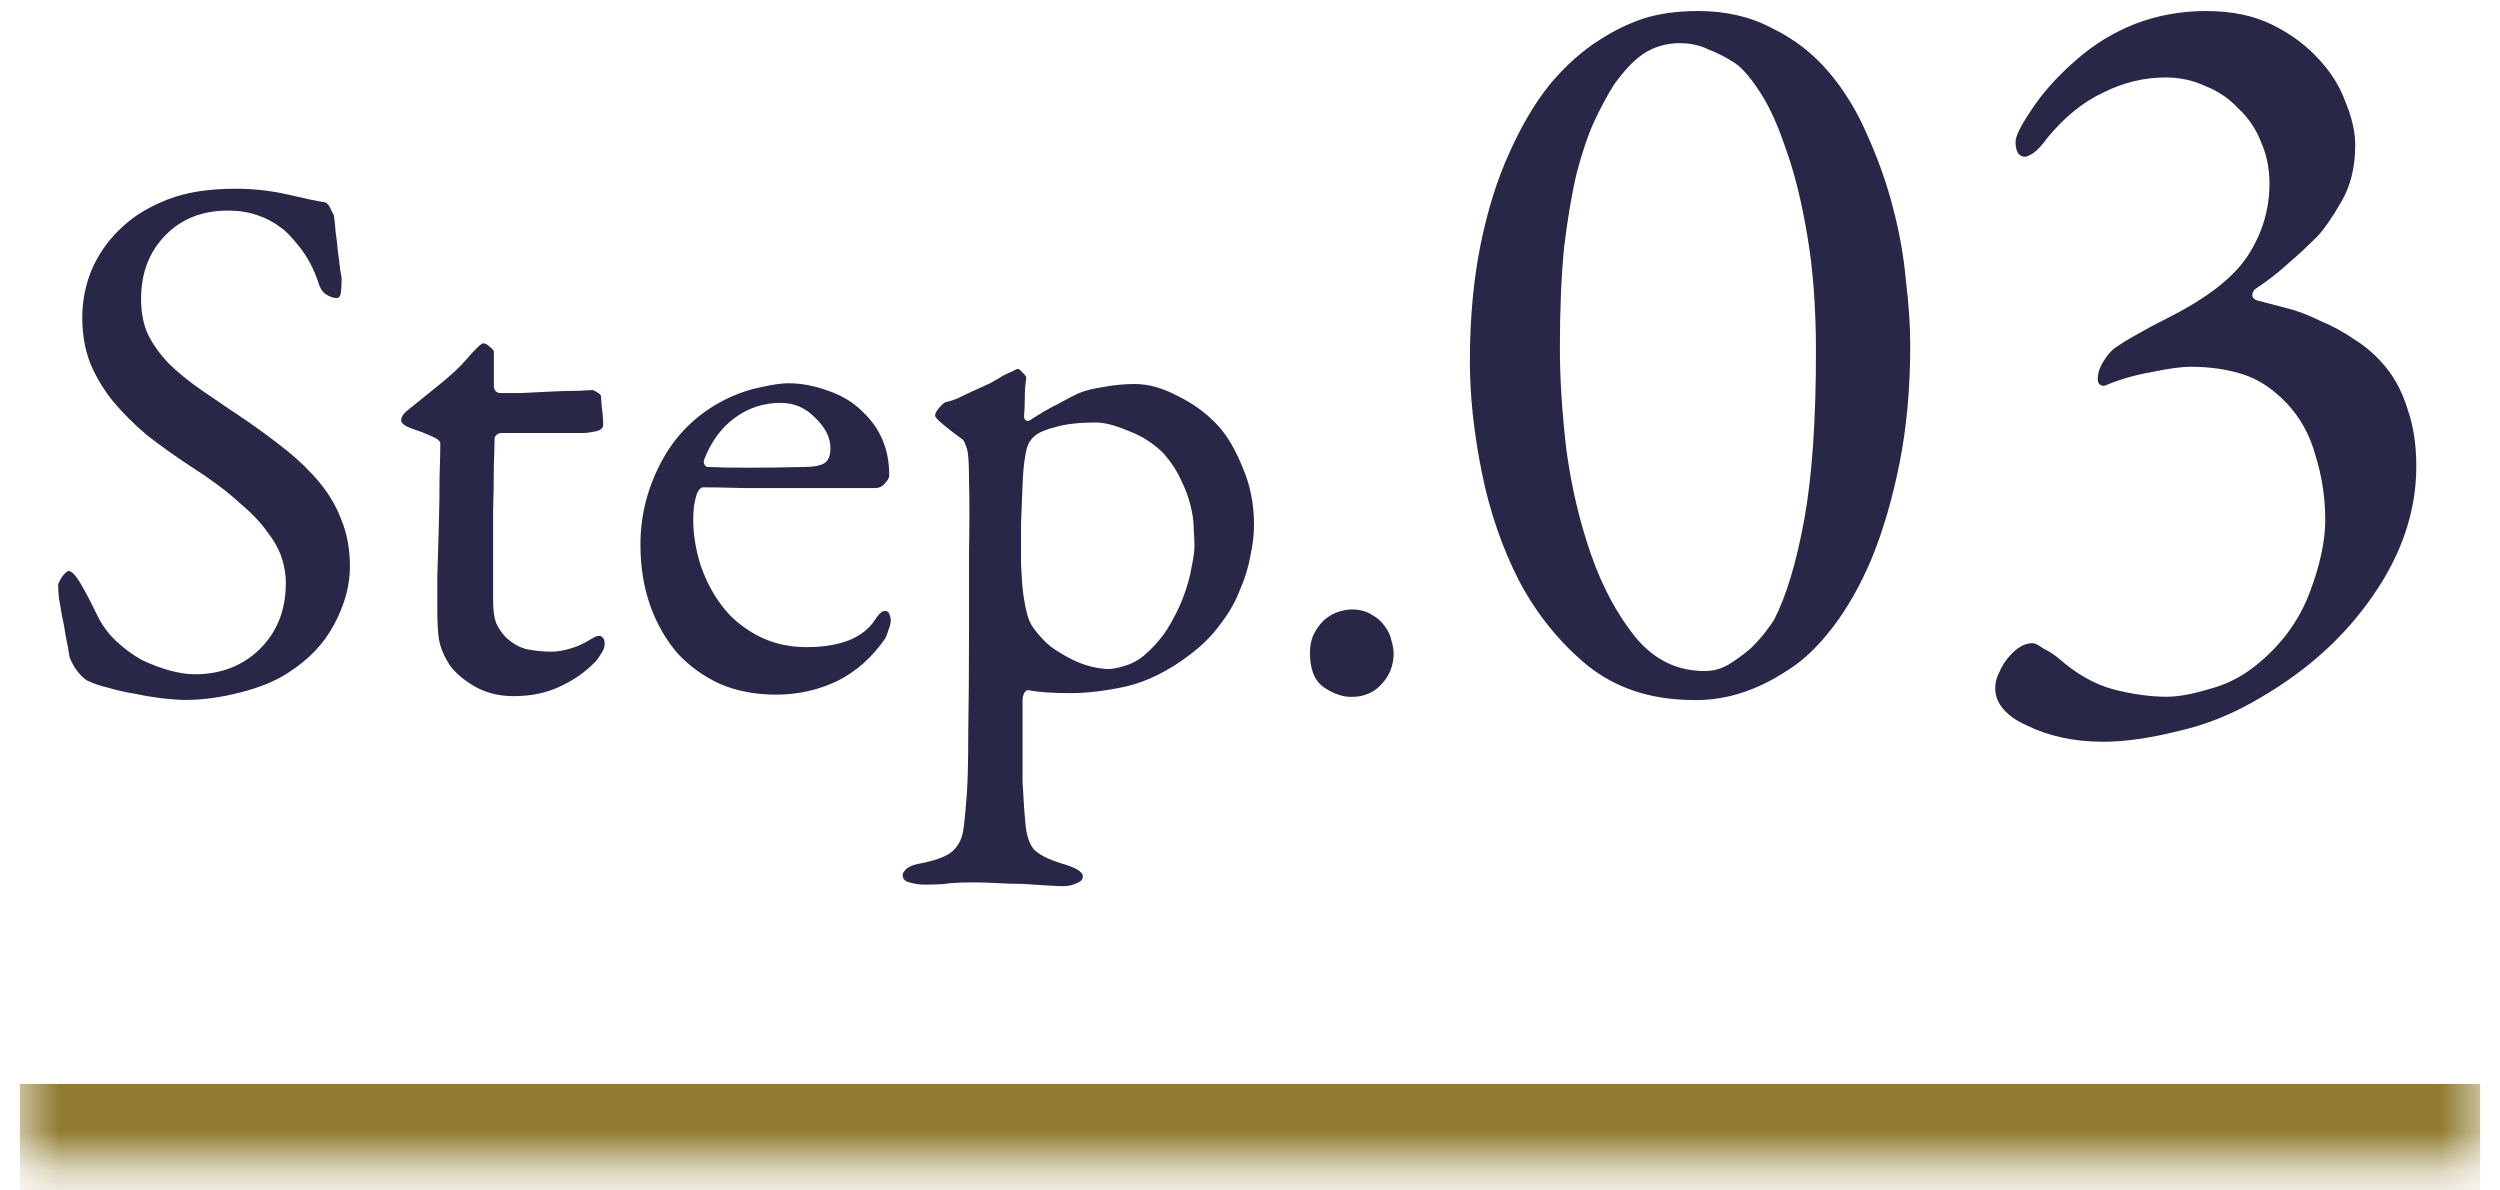
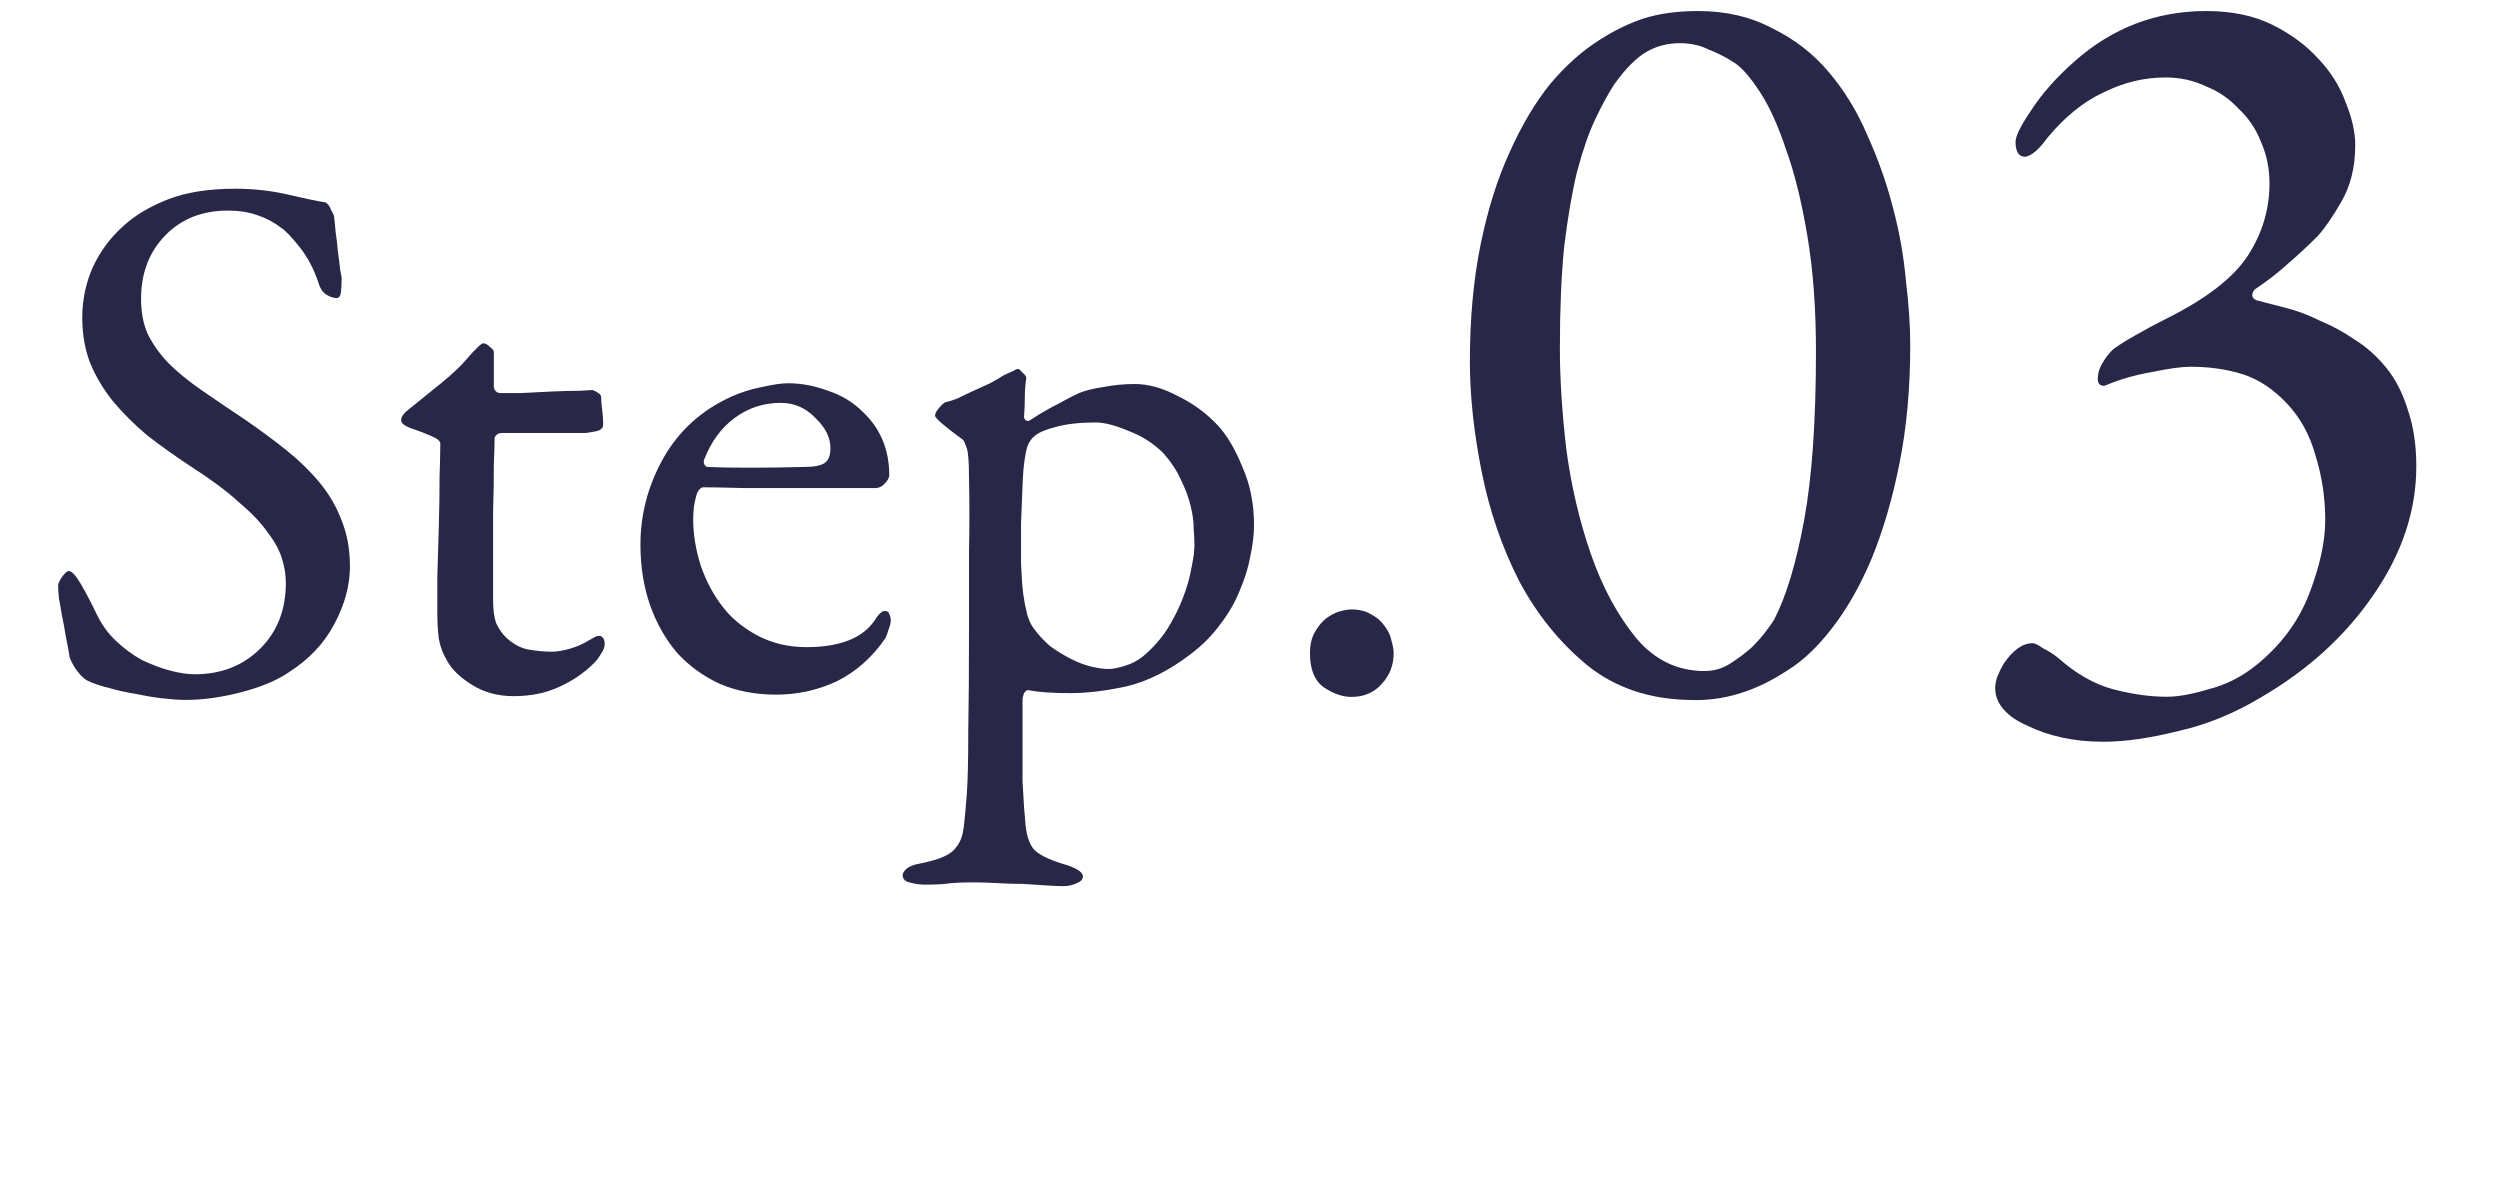
<svg xmlns="http://www.w3.org/2000/svg" width="63" height="30" viewBox="0 0 63 30" fill="none">
  <mask id="path-1-inside-1_201_551" fill="white">
-     <path d="M0.5 0.315H62.5V29.315H0.5V0.315Z" />
-   </mask>
-   <path d="M62.5 27.315H0.5V31.315H62.5V27.315Z" fill="#907B30" mask="url(#path-1-inside-1_201_551)" />
+     </mask>
  <path d="M5.93 4.756C6.398 4.756 6.848 4.807 7.279 4.908C7.709 5.009 8.013 5.073 8.191 5.098C8.254 5.123 8.305 5.187 8.343 5.288C8.393 5.377 8.419 5.434 8.419 5.459C8.431 5.548 8.444 5.674 8.457 5.839C8.482 6.004 8.501 6.168 8.514 6.333C8.539 6.498 8.558 6.65 8.571 6.789C8.596 6.916 8.609 6.985 8.609 6.998C8.609 7.163 8.602 7.289 8.59 7.378C8.577 7.467 8.539 7.511 8.476 7.511C8.4 7.511 8.311 7.479 8.21 7.416C8.121 7.353 8.058 7.251 8.02 7.112C7.906 6.77 7.747 6.472 7.545 6.219C7.342 5.966 7.19 5.807 7.089 5.744C6.911 5.605 6.709 5.497 6.481 5.421C6.265 5.345 6.018 5.307 5.74 5.307C5.094 5.307 4.568 5.516 4.163 5.934C3.757 6.352 3.555 6.884 3.555 7.53C3.555 7.872 3.612 8.17 3.726 8.423C3.852 8.676 4.023 8.917 4.239 9.145C4.467 9.373 4.745 9.601 5.075 9.829C5.404 10.057 5.778 10.31 6.196 10.589C6.563 10.842 6.905 11.096 7.222 11.349C7.538 11.602 7.817 11.875 8.058 12.166C8.298 12.457 8.482 12.774 8.609 13.116C8.748 13.458 8.818 13.844 8.818 14.275C8.818 14.756 8.685 15.244 8.419 15.738C8.165 16.219 7.779 16.625 7.26 16.954C6.956 17.157 6.557 17.321 6.063 17.448C5.569 17.575 5.106 17.638 4.676 17.638C4.524 17.638 4.334 17.625 4.106 17.6C3.89 17.575 3.662 17.537 3.422 17.486C3.181 17.448 2.953 17.397 2.738 17.334C2.522 17.283 2.339 17.22 2.187 17.144C2.085 17.081 1.984 16.973 1.883 16.821C1.794 16.669 1.75 16.574 1.75 16.536C1.724 16.371 1.693 16.2 1.655 16.023C1.629 15.846 1.598 15.675 1.56 15.51C1.534 15.345 1.509 15.2 1.484 15.073C1.471 14.934 1.465 14.826 1.465 14.75C1.465 14.712 1.496 14.642 1.56 14.541C1.636 14.44 1.693 14.389 1.731 14.389C1.807 14.389 1.908 14.497 2.035 14.712C2.161 14.927 2.294 15.181 2.434 15.472C2.56 15.738 2.725 15.966 2.928 16.156C3.13 16.346 3.346 16.504 3.574 16.631C3.814 16.745 4.049 16.834 4.277 16.897C4.517 16.96 4.726 16.992 4.904 16.992C5.562 16.992 6.107 16.783 6.538 16.365C6.981 15.934 7.203 15.377 7.203 14.693C7.203 14.49 7.171 14.288 7.108 14.085C7.044 13.87 6.924 13.648 6.747 13.42C6.582 13.179 6.341 12.926 6.025 12.66C5.721 12.381 5.322 12.084 4.828 11.767C4.422 11.501 4.049 11.235 3.707 10.969C3.377 10.69 3.086 10.399 2.833 10.095C2.592 9.791 2.402 9.468 2.263 9.126C2.136 8.784 2.073 8.41 2.073 8.005C2.073 7.562 2.161 7.137 2.339 6.732C2.529 6.327 2.788 5.978 3.118 5.687C3.409 5.421 3.783 5.199 4.239 5.022C4.695 4.845 5.258 4.756 5.93 4.756ZM12.597 9.905C12.699 9.905 12.876 9.905 13.129 9.905C13.383 9.892 13.636 9.88 13.889 9.867C14.155 9.854 14.39 9.848 14.592 9.848C14.795 9.835 14.909 9.829 14.934 9.829C14.947 9.829 14.985 9.848 15.048 9.886C15.112 9.924 15.143 9.956 15.143 9.981C15.143 9.956 15.15 10.038 15.162 10.228C15.188 10.418 15.2 10.576 15.2 10.703C15.2 10.792 15.131 10.849 14.991 10.874C14.865 10.899 14.77 10.912 14.706 10.912H12.635C12.585 10.912 12.54 10.931 12.502 10.969C12.477 10.994 12.464 11.02 12.464 11.045C12.464 11.146 12.458 11.374 12.445 11.729C12.445 12.071 12.439 12.457 12.426 12.888C12.426 13.319 12.426 13.743 12.426 14.161C12.426 14.579 12.426 14.902 12.426 15.13C12.426 15.371 12.452 15.561 12.502 15.7C12.566 15.839 12.648 15.96 12.749 16.061C12.927 16.226 13.11 16.327 13.3 16.365C13.503 16.403 13.706 16.422 13.908 16.422C14.035 16.422 14.187 16.397 14.364 16.346C14.542 16.295 14.7 16.226 14.839 16.137C14.928 16.086 14.985 16.055 15.01 16.042C15.048 16.029 15.086 16.023 15.124 16.023C15.137 16.023 15.156 16.036 15.181 16.061C15.219 16.086 15.238 16.143 15.238 16.232C15.238 16.308 15.207 16.39 15.143 16.479C15.093 16.568 15.036 16.644 14.972 16.707C14.719 16.96 14.421 17.163 14.079 17.315C13.75 17.467 13.37 17.543 12.939 17.543C12.547 17.543 12.198 17.448 11.894 17.258C11.59 17.068 11.381 16.865 11.267 16.65C11.166 16.485 11.096 16.302 11.058 16.099C11.033 15.896 11.02 15.662 11.02 15.396C11.02 15.219 11.02 14.934 11.02 14.541C11.033 14.136 11.046 13.711 11.058 13.268C11.071 12.825 11.077 12.407 11.077 12.014C11.09 11.621 11.096 11.343 11.096 11.178C11.096 11.115 11.02 11.051 10.868 10.988C10.729 10.925 10.564 10.861 10.374 10.798C10.197 10.735 10.108 10.665 10.108 10.589C10.108 10.526 10.146 10.456 10.222 10.38C10.552 10.114 10.849 9.873 11.115 9.658C11.394 9.43 11.603 9.234 11.742 9.069C11.983 8.79 12.129 8.651 12.179 8.651C12.23 8.651 12.287 8.683 12.35 8.746C12.414 8.797 12.445 8.835 12.445 8.86V9.753C12.445 9.778 12.458 9.81 12.483 9.848C12.521 9.886 12.559 9.905 12.597 9.905ZM19.863 9.658C20.192 9.658 20.528 9.721 20.87 9.848C21.212 9.962 21.503 10.139 21.744 10.38C22.187 10.798 22.409 11.33 22.409 11.976C22.409 12.039 22.371 12.109 22.295 12.185C22.231 12.261 22.149 12.299 22.048 12.299C21.997 12.299 21.782 12.299 21.402 12.299C21.034 12.299 20.61 12.299 20.129 12.299C19.66 12.299 19.191 12.299 18.723 12.299C18.267 12.286 17.931 12.28 17.716 12.28C17.69 12.28 17.659 12.299 17.621 12.337C17.595 12.375 17.576 12.407 17.564 12.432C17.538 12.508 17.513 12.616 17.488 12.755C17.475 12.882 17.469 12.996 17.469 13.097C17.469 13.464 17.532 13.851 17.659 14.256C17.798 14.649 17.975 14.984 18.191 15.263C18.406 15.554 18.697 15.801 19.065 16.004C19.445 16.207 19.863 16.308 20.319 16.308C21.167 16.308 21.744 16.08 22.048 15.624C22.086 15.561 22.124 15.51 22.162 15.472C22.212 15.421 22.257 15.396 22.295 15.396C22.358 15.396 22.396 15.421 22.409 15.472C22.434 15.523 22.447 15.573 22.447 15.624C22.447 15.7 22.428 15.782 22.39 15.871C22.364 15.96 22.339 16.029 22.314 16.08C21.984 16.561 21.579 16.922 21.098 17.163C20.616 17.391 20.103 17.505 19.559 17.505C19.039 17.505 18.571 17.416 18.153 17.239C17.735 17.049 17.374 16.789 17.07 16.46C16.778 16.118 16.55 15.719 16.386 15.263C16.221 14.794 16.139 14.281 16.139 13.724C16.139 12.964 16.329 12.242 16.709 11.558C17.101 10.861 17.671 10.342 18.419 10C18.672 9.886 18.932 9.804 19.198 9.753C19.476 9.69 19.698 9.658 19.863 9.658ZM19.673 10.152C19.242 10.152 18.856 10.279 18.514 10.532C18.184 10.773 17.931 11.115 17.754 11.558C17.728 11.609 17.728 11.659 17.754 11.71C17.779 11.748 17.804 11.767 17.83 11.767C18.083 11.78 18.431 11.786 18.875 11.786C19.331 11.786 19.799 11.78 20.281 11.767C20.509 11.767 20.673 11.735 20.775 11.672C20.876 11.609 20.927 11.482 20.927 11.292C20.927 11.026 20.8 10.773 20.547 10.532C20.306 10.279 20.015 10.152 19.673 10.152ZM28.599 9.677C28.941 9.677 29.302 9.778 29.682 9.981C30.075 10.171 30.417 10.424 30.708 10.741C30.936 10.994 31.139 11.343 31.316 11.786C31.506 12.217 31.601 12.698 31.601 13.23C31.601 13.471 31.57 13.737 31.506 14.028C31.456 14.307 31.367 14.592 31.24 14.883C31.126 15.174 30.962 15.459 30.746 15.738C30.544 16.017 30.29 16.27 29.986 16.498C29.454 16.903 28.922 17.169 28.39 17.296C27.871 17.41 27.396 17.467 26.965 17.467C26.75 17.467 26.547 17.461 26.357 17.448C26.18 17.435 26.028 17.416 25.901 17.391C25.876 17.391 25.844 17.416 25.806 17.467C25.781 17.53 25.768 17.587 25.768 17.638C25.768 18.094 25.768 18.487 25.768 18.816C25.768 19.158 25.768 19.449 25.768 19.69C25.781 19.943 25.794 20.159 25.806 20.336C25.819 20.513 25.831 20.665 25.844 20.792C25.869 21.045 25.933 21.242 26.034 21.381C26.148 21.52 26.389 21.647 26.756 21.761C27.111 21.862 27.288 21.97 27.288 22.084C27.288 22.16 27.238 22.217 27.136 22.255C27.035 22.306 26.921 22.331 26.794 22.331C26.693 22.331 26.547 22.325 26.357 22.312C26.18 22.299 25.983 22.287 25.768 22.274C25.566 22.274 25.357 22.268 25.141 22.255C24.926 22.242 24.723 22.236 24.533 22.236C24.305 22.236 24.115 22.242 23.963 22.255C23.811 22.28 23.596 22.293 23.317 22.293C23.178 22.293 23.045 22.274 22.918 22.236C22.804 22.211 22.747 22.147 22.747 22.046C22.747 22.008 22.779 21.957 22.842 21.894C22.918 21.831 23.032 21.786 23.184 21.761C23.438 21.71 23.634 21.653 23.773 21.59C23.925 21.527 24.039 21.438 24.115 21.324C24.204 21.21 24.261 21.052 24.286 20.849C24.311 20.646 24.337 20.374 24.362 20.032C24.387 19.715 24.4 19.19 24.4 18.455C24.413 17.72 24.419 16.865 24.419 15.89C24.419 15.244 24.419 14.585 24.419 13.914C24.432 13.243 24.432 12.622 24.419 12.052C24.419 11.647 24.4 11.393 24.362 11.292C24.324 11.178 24.293 11.108 24.267 11.083C23.799 10.741 23.564 10.538 23.564 10.475C23.564 10.424 23.596 10.361 23.659 10.285C23.735 10.196 23.792 10.146 23.83 10.133C23.906 10.12 24.008 10.089 24.134 10.038C24.261 9.975 24.394 9.911 24.533 9.848C24.672 9.785 24.812 9.721 24.951 9.658C25.09 9.582 25.198 9.519 25.274 9.468C25.375 9.417 25.458 9.379 25.521 9.354C25.584 9.316 25.629 9.297 25.654 9.297C25.68 9.297 25.718 9.329 25.768 9.392C25.831 9.443 25.863 9.487 25.863 9.525C25.838 9.677 25.825 9.842 25.825 10.019C25.825 10.184 25.819 10.342 25.806 10.494C25.806 10.532 25.819 10.564 25.844 10.589C25.882 10.614 25.92 10.614 25.958 10.589C26.186 10.437 26.414 10.304 26.642 10.19C26.87 10.063 27.054 9.968 27.193 9.905C27.345 9.842 27.548 9.791 27.801 9.753C28.067 9.702 28.333 9.677 28.599 9.677ZM27.611 10.646C27.206 10.646 26.87 10.684 26.604 10.76C26.351 10.823 26.174 10.899 26.072 10.988C26.021 11.026 25.971 11.089 25.92 11.178C25.882 11.254 25.851 11.381 25.825 11.558C25.8 11.697 25.781 11.919 25.768 12.223C25.756 12.527 25.743 12.85 25.73 13.192C25.73 13.534 25.73 13.87 25.73 14.199C25.743 14.528 25.762 14.788 25.787 14.978C25.812 15.155 25.844 15.32 25.882 15.472C25.92 15.611 25.971 15.725 26.034 15.814C26.161 15.991 26.306 16.15 26.471 16.289C26.648 16.416 26.826 16.523 27.003 16.612C27.18 16.701 27.352 16.764 27.516 16.802C27.681 16.84 27.82 16.859 27.934 16.859C28.035 16.859 28.169 16.834 28.333 16.783C28.511 16.732 28.669 16.65 28.808 16.536C29.049 16.333 29.252 16.105 29.416 15.852C29.581 15.586 29.714 15.32 29.815 15.054C29.916 14.788 29.986 14.541 30.024 14.313C30.075 14.072 30.1 13.882 30.1 13.743C30.1 13.629 30.094 13.49 30.081 13.325C30.081 13.148 30.056 12.958 30.005 12.755C29.954 12.54 29.872 12.318 29.758 12.09C29.657 11.862 29.511 11.64 29.321 11.425C29.068 11.172 28.77 10.982 28.428 10.855C28.099 10.716 27.826 10.646 27.611 10.646ZM34.056 15.358C34.259 15.358 34.43 15.402 34.569 15.491C34.709 15.567 34.816 15.662 34.892 15.776C34.981 15.89 35.038 16.01 35.063 16.137C35.101 16.264 35.12 16.371 35.12 16.46C35.12 16.764 35.019 17.024 34.816 17.239C34.626 17.454 34.373 17.562 34.056 17.562C33.828 17.562 33.594 17.48 33.353 17.315C33.125 17.15 33.011 16.865 33.011 16.46C33.011 16.257 33.049 16.086 33.125 15.947C33.201 15.808 33.29 15.694 33.391 15.605C33.505 15.516 33.619 15.453 33.733 15.415C33.86 15.377 33.968 15.358 34.056 15.358ZM42.792 0.278C43.494 0.278 44.115 0.422 44.655 0.71C45.213 0.98 45.69 1.349 46.086 1.817C46.482 2.285 46.806 2.816 47.058 3.41C47.328 4.004 47.544 4.616 47.706 5.246C47.868 5.858 47.976 6.47 48.03 7.082C48.102 7.676 48.138 8.216 48.138 8.702C48.138 9.782 48.048 10.772 47.868 11.672C47.688 12.572 47.454 13.373 47.166 14.075C46.878 14.759 46.545 15.344 46.167 15.83C45.807 16.298 45.438 16.649 45.06 16.883C44.25 17.423 43.422 17.675 42.576 17.639C41.568 17.621 40.713 17.333 40.011 16.775C39.309 16.199 38.733 15.488 38.283 14.642C37.851 13.796 37.536 12.878 37.338 11.888C37.14 10.898 37.041 9.971 37.041 9.107C37.041 8.027 37.131 7.046 37.311 6.164C37.491 5.282 37.734 4.508 38.04 3.842C38.346 3.158 38.688 2.582 39.066 2.114C39.462 1.646 39.876 1.277 40.308 1.007C40.668 0.773 41.037 0.593 41.415 0.467C41.811 0.341 42.27 0.278 42.792 0.278ZM42.333 1.088C42.027 1.088 41.748 1.16 41.496 1.304C41.244 1.448 40.974 1.718 40.686 2.114C40.524 2.366 40.362 2.663 40.2 3.005C40.038 3.347 39.885 3.788 39.741 4.328C39.615 4.85 39.507 5.48 39.417 6.218C39.345 6.938 39.309 7.793 39.309 8.783C39.309 9.539 39.363 10.385 39.471 11.321C39.597 12.257 39.804 13.139 40.092 13.967C40.38 14.795 40.758 15.497 41.226 16.073C41.694 16.631 42.27 16.91 42.954 16.91C43.188 16.91 43.404 16.847 43.602 16.721C43.8 16.595 43.98 16.46 44.142 16.316C44.304 16.154 44.43 16.01 44.52 15.884C44.628 15.74 44.691 15.65 44.709 15.614C45.015 15.02 45.267 14.183 45.465 13.103C45.663 12.023 45.762 10.61 45.762 8.864C45.762 7.766 45.69 6.794 45.546 5.948C45.402 5.084 45.222 4.355 45.006 3.761C44.808 3.167 44.592 2.69 44.358 2.33C44.124 1.97 43.917 1.727 43.737 1.601C43.521 1.457 43.296 1.34 43.062 1.25C42.846 1.142 42.603 1.088 42.333 1.088ZM55.599 0.278C56.246 0.278 56.804 0.395 57.273 0.629C57.74 0.863 58.127 1.151 58.434 1.493C58.739 1.817 58.965 2.177 59.108 2.573C59.27 2.969 59.352 3.329 59.352 3.653C59.352 4.211 59.234 4.688 59.001 5.084C58.785 5.462 58.587 5.75 58.407 5.948C58.154 6.2 57.903 6.434 57.651 6.65C57.416 6.866 57.138 7.082 56.813 7.298C56.724 7.424 56.742 7.514 56.867 7.568C57.084 7.622 57.327 7.685 57.596 7.757C57.885 7.829 58.172 7.937 58.461 8.081C58.767 8.207 59.063 8.369 59.352 8.567C59.639 8.747 59.901 8.981 60.135 9.269C60.368 9.557 60.548 9.908 60.675 10.322C60.819 10.736 60.891 11.213 60.891 11.753C60.891 12.869 60.531 13.949 59.81 14.993C59.108 16.019 58.172 16.874 57.002 17.558C56.319 17.972 55.617 18.26 54.897 18.422C54.176 18.602 53.547 18.692 53.007 18.692C52.629 18.692 52.278 18.656 51.953 18.584C51.63 18.512 51.342 18.413 51.09 18.287C50.837 18.179 50.639 18.044 50.495 17.882C50.352 17.72 50.279 17.54 50.279 17.342C50.279 17.252 50.297 17.153 50.334 17.045C50.388 16.919 50.441 16.811 50.495 16.721C50.73 16.379 50.972 16.208 51.224 16.208C51.279 16.208 51.368 16.253 51.495 16.343C51.639 16.415 51.764 16.496 51.873 16.586C52.322 16.982 52.782 17.243 53.249 17.369C53.736 17.495 54.185 17.558 54.599 17.558C54.888 17.558 55.239 17.495 55.653 17.369C56.084 17.261 56.48 17.063 56.84 16.775C57.471 16.271 57.92 15.668 58.191 14.966C58.461 14.264 58.596 13.643 58.596 13.103C58.596 12.545 58.514 12.005 58.352 11.483C58.209 10.961 57.965 10.52 57.623 10.16C57.282 9.8 56.913 9.557 56.517 9.431C56.12 9.305 55.679 9.242 55.194 9.242C54.977 9.242 54.654 9.287 54.221 9.377C53.807 9.449 53.429 9.557 53.087 9.701C53.016 9.737 52.953 9.728 52.898 9.674C52.862 9.62 52.853 9.557 52.871 9.485C52.871 9.377 52.916 9.251 53.007 9.107C53.096 8.963 53.187 8.855 53.276 8.783C53.456 8.657 53.645 8.54 53.843 8.432C54.059 8.306 54.312 8.171 54.599 8.027C55.608 7.523 56.291 6.992 56.651 6.434C57.011 5.876 57.191 5.273 57.191 4.625C57.191 4.247 57.12 3.896 56.975 3.572C56.849 3.248 56.66 2.969 56.408 2.735C56.175 2.483 55.895 2.294 55.572 2.168C55.266 2.024 54.932 1.952 54.572 1.952C54.032 1.952 53.511 2.078 53.007 2.33C52.502 2.564 52.035 2.942 51.602 3.464C51.459 3.662 51.333 3.797 51.224 3.869C51.135 3.923 51.072 3.95 51.035 3.95C50.873 3.95 50.792 3.824 50.792 3.572C50.792 3.428 50.928 3.158 51.197 2.762C51.468 2.348 51.828 1.943 52.278 1.547C53.231 0.701 54.339 0.278 55.599 0.278Z" fill="#282747" />
</svg>